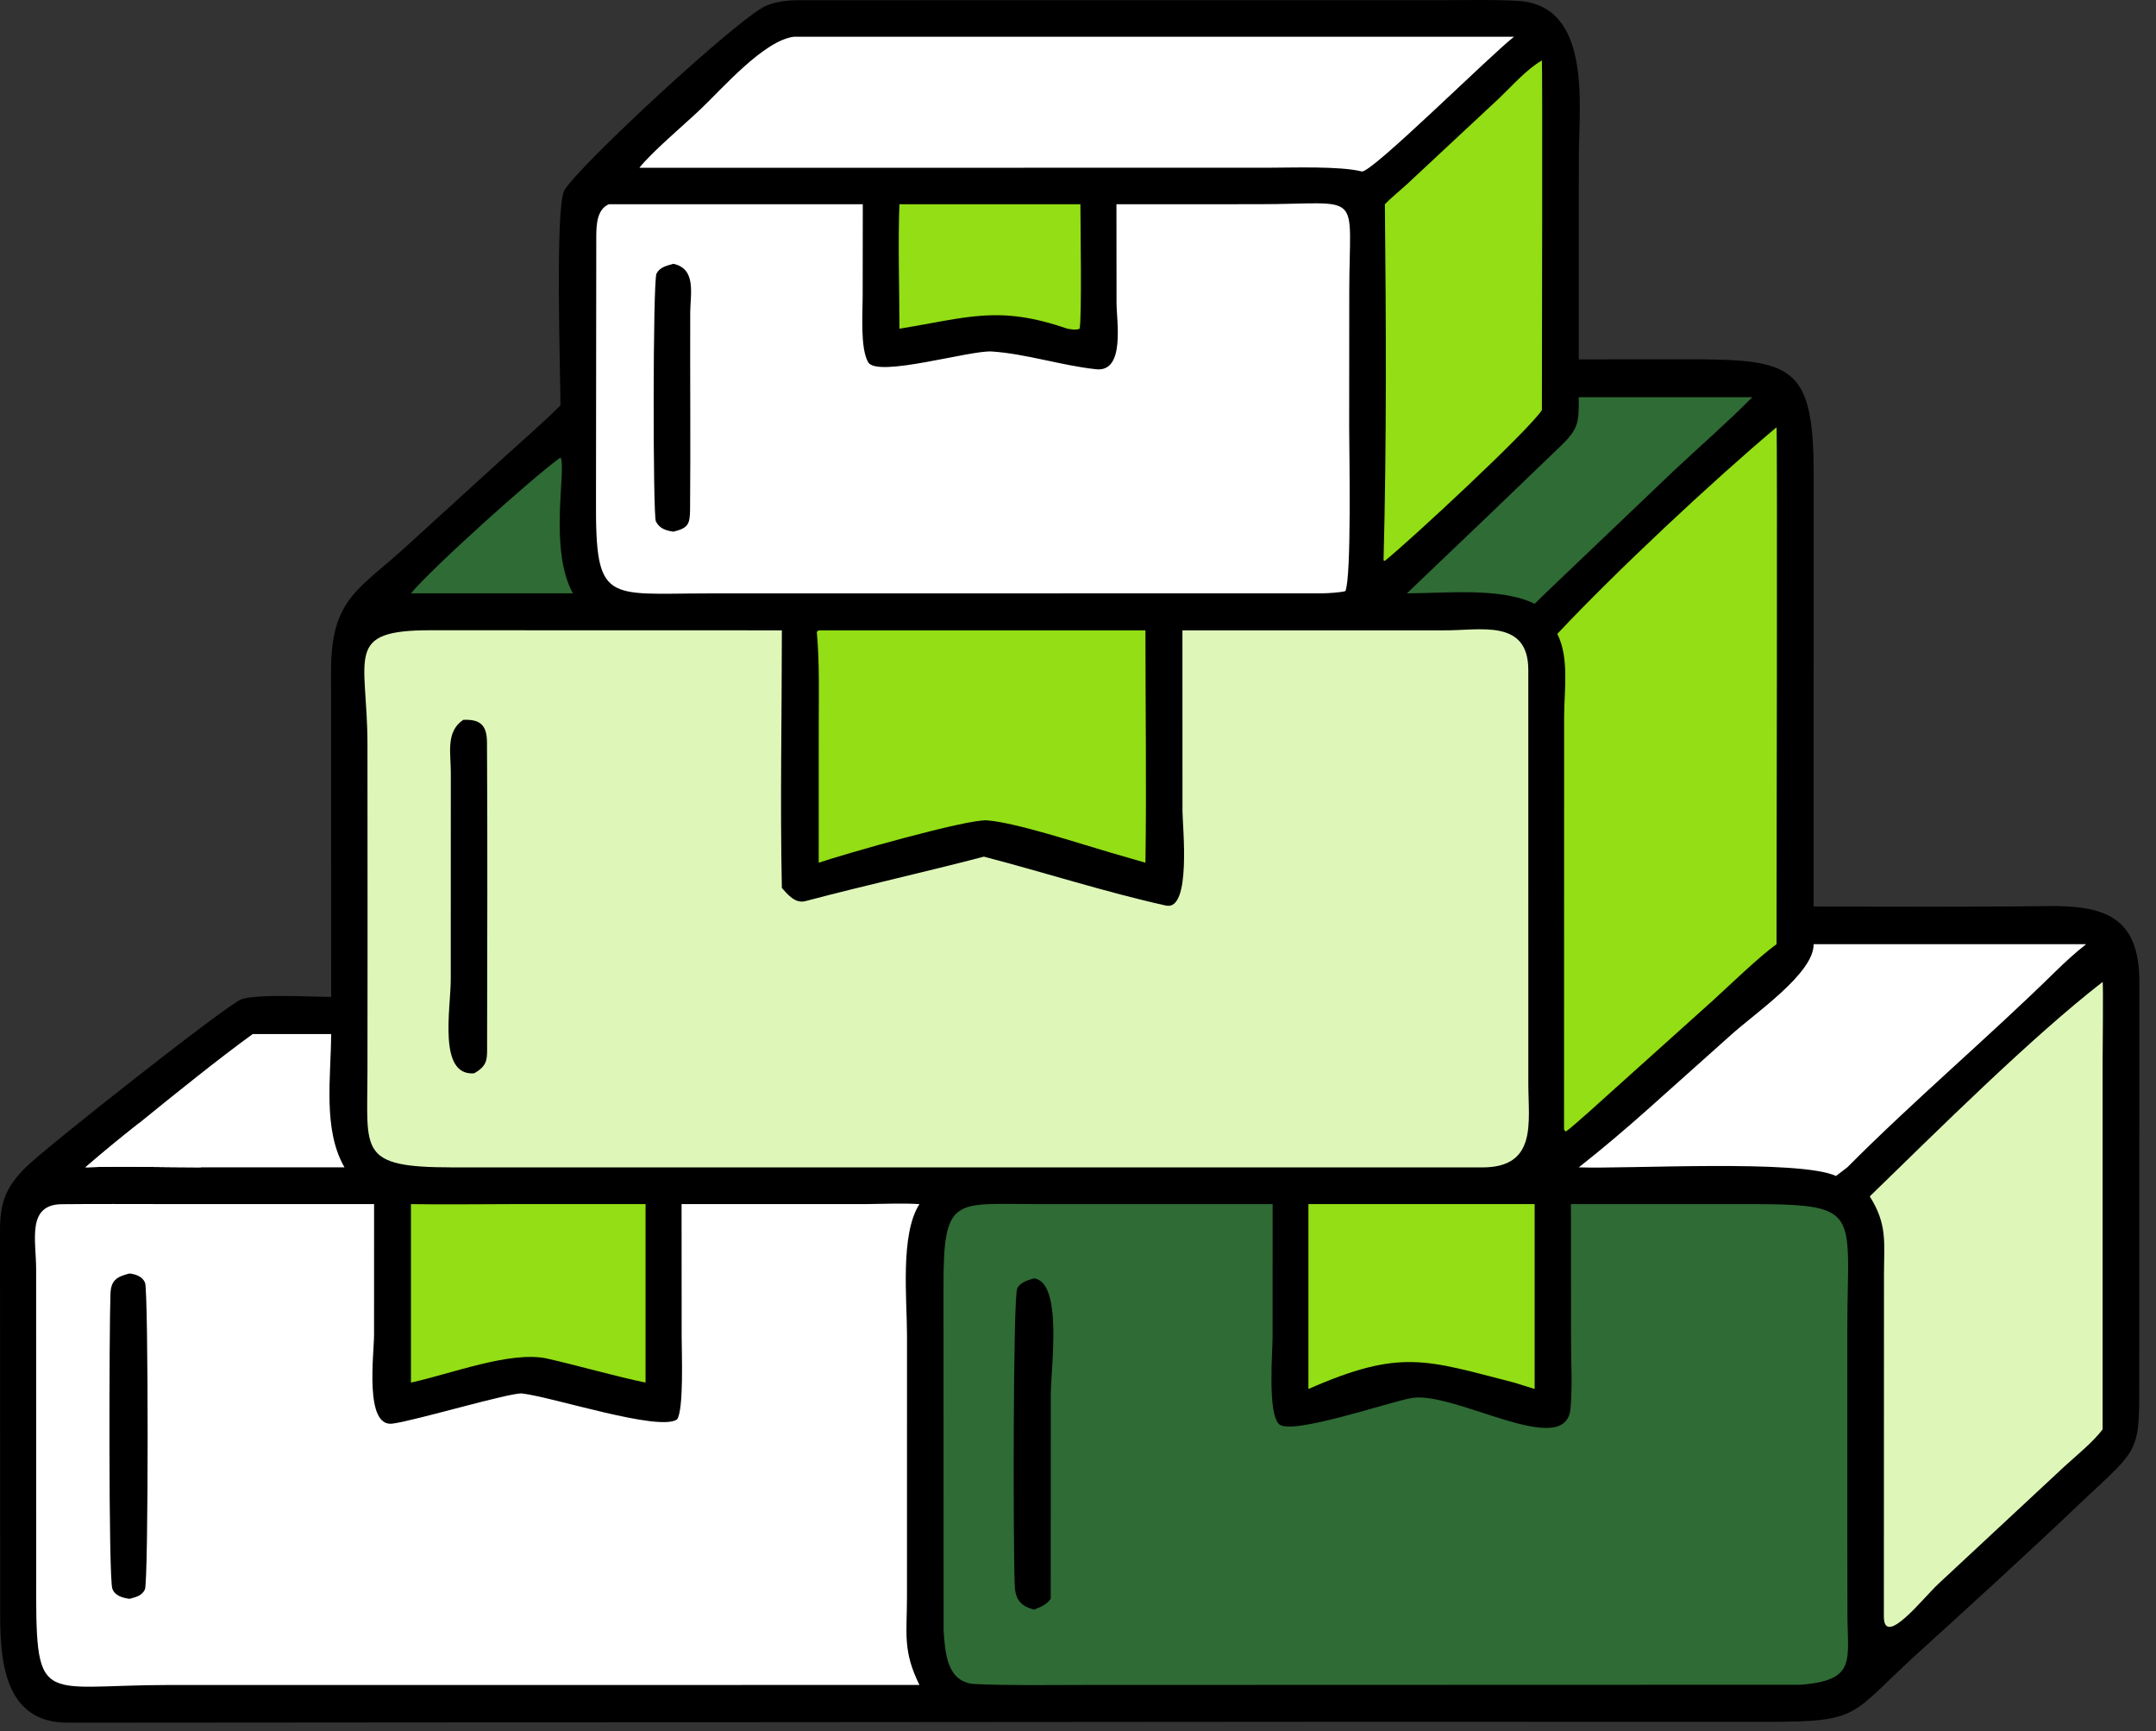
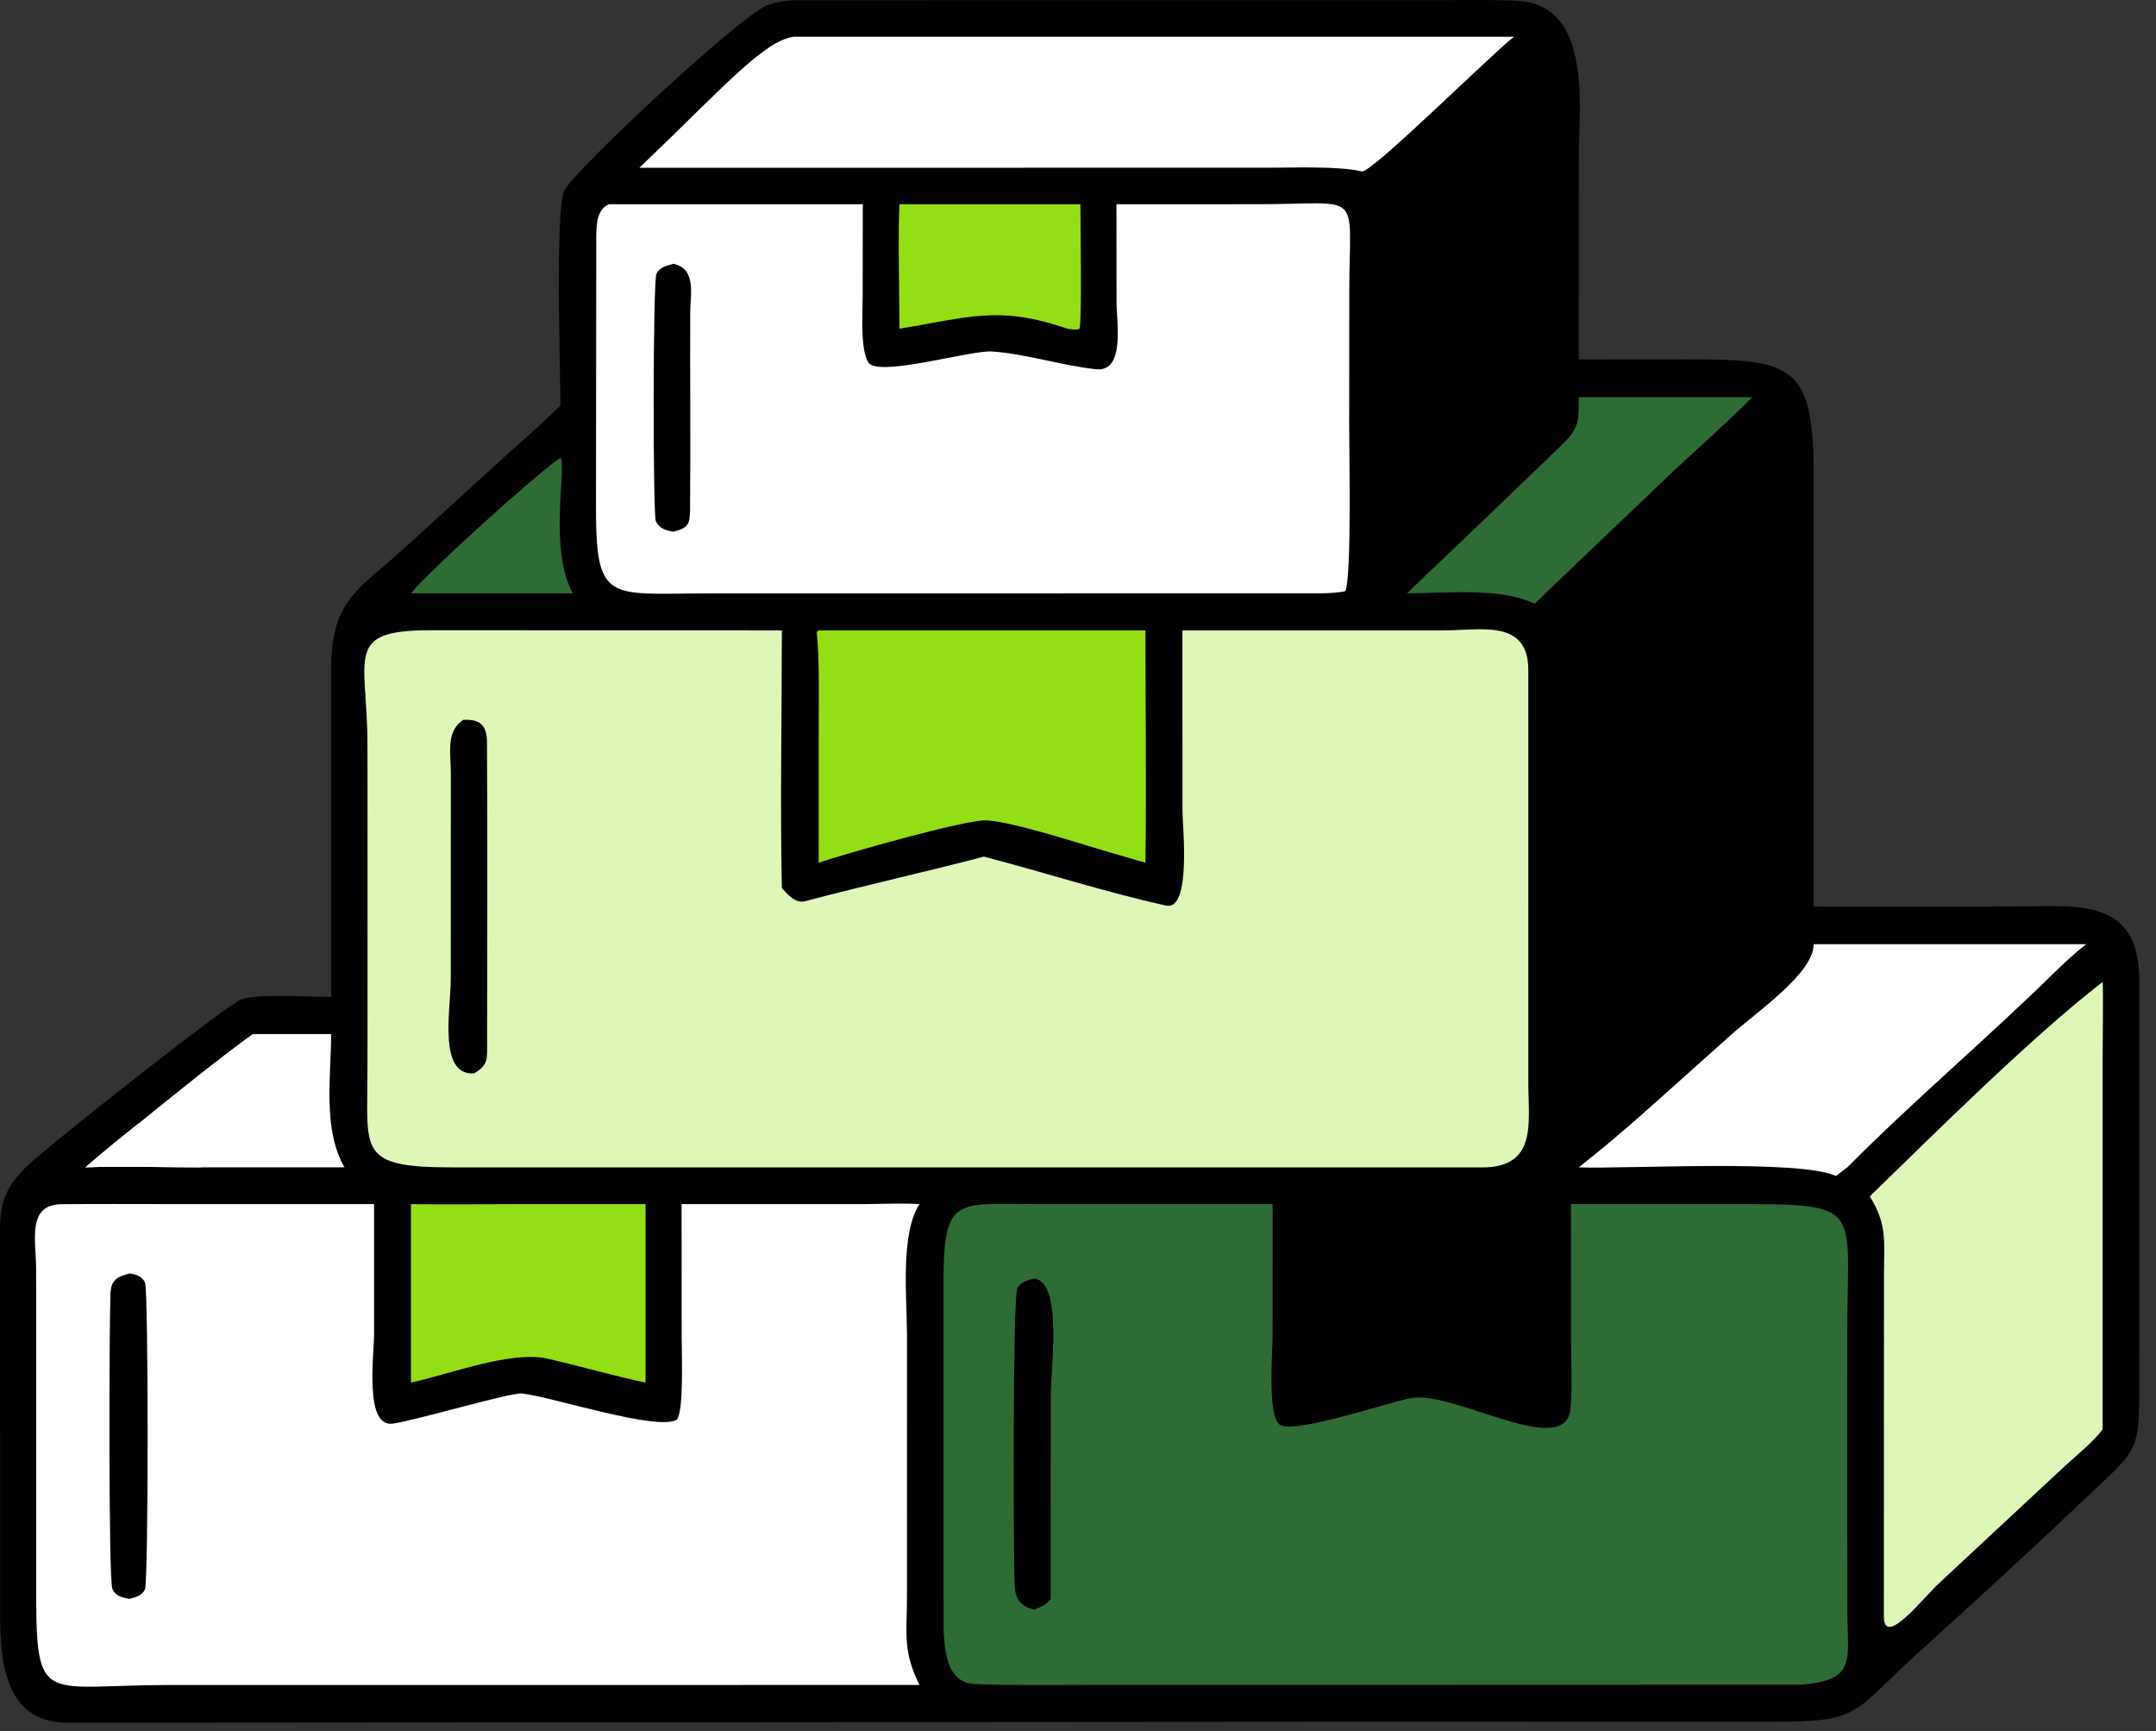
<svg xmlns="http://www.w3.org/2000/svg" width="71" height="57" viewBox="0 0 71 57" fill="none">
  <rect x="0" y="0" width="71" height="57" fill="#333333" stroke="none" />
  <path d="M26.541 0.007L47.611 0.005C48.393 0.004 49.191 -0.015 49.969 0.027C52.452 0.161 51.993 3.517 51.992 5.163L51.991 11.835L55.577 11.832C59.047 11.83 59.735 12.018 59.727 15.694L59.725 29.851C62.288 29.851 64.856 29.869 67.417 29.836C69.268 29.812 70.44 30.163 70.451 32.29L70.449 45.24C70.45 47.86 70.515 47.612 68.568 49.437C66.78 51.145 64.949 52.806 63.12 54.47C60.914 56.478 61.298 56.699 58.223 56.696L44.096 56.694L2.246 56.725C0.171 56.743 0.008 54.732 0.006 53.222L9.33812e-06 40.532C-0.002 39.595 0.192 39.086 0.864 38.422C1.5 37.792 7.473 33.077 7.953 32.904C8.462 32.721 10.27 32.824 10.905 32.827L10.903 22.012C10.918 19.683 11.856 19.394 13.405 17.967L16.604 15.053C17.206 14.507 17.883 13.918 18.457 13.35C18.457 12.334 18.274 6.856 18.583 6.275C18.978 5.53 24.384 0.522 25.244 0.183C25.673 0.013 26.087 -0.001 26.541 0.007Z" fill="black" />
  <path d="M47.544 20.756C48.721 20.769 50.329 20.355 50.329 22.061L50.33 35.701C50.333 36.972 50.625 38.443 48.809 38.441L14.886 38.44C11.784 38.438 12.1 37.918 12.101 35.306L12.104 30.657L12.101 24.514C12.1 21.607 11.296 20.748 14.195 20.753L25.748 20.756C25.748 23.513 25.687 26.505 25.748 29.24C25.953 29.469 26.192 29.76 26.524 29.672C28.46 29.159 30.47 28.714 32.402 28.208C34.381 28.723 36.398 29.375 38.397 29.819C39.242 30.006 38.941 27.198 38.941 26.712L38.939 20.756H47.544Z" fill="#DEF7B9" />
  <path d="M15.256 23.703C15.817 23.678 16.033 23.881 16.037 24.439C16.057 27.741 16.046 31.046 16.041 34.349C16.04 34.861 16.083 35.075 15.613 35.343C14.414 35.432 14.844 33.215 14.844 32.252L14.846 25.445C14.848 24.808 14.671 24.093 15.256 23.703Z" fill="black" />
  <path d="M34.182 39.649H41.909L41.908 44.011C41.908 44.506 41.735 46.556 42.128 46.901C42.545 47.266 45.789 46.15 46.494 46.033C47.91 45.797 51.567 48.093 51.719 46.38C51.786 45.626 51.736 44.828 51.736 44.068L51.733 39.649L56.893 39.648C61.43 39.645 60.835 39.63 60.835 43.767L60.834 50.164L60.839 53.159C60.84 54.672 61.151 55.334 59.286 55.476L35.781 55.483C34.563 55.484 33.333 55.506 32.117 55.453C31.164 55.411 31.125 54.386 31.074 53.697L31.07 42.379C31.066 39.347 31.429 39.652 34.182 39.649Z" fill="#2F6B35" />
  <path d="M34.049 42.094C35.009 42.212 34.604 45.055 34.604 45.926L34.602 52.647C34.428 52.866 34.298 52.9 34.049 53.002C33.627 52.89 33.443 52.676 33.419 52.251C33.365 51.279 33.355 42.723 33.5 42.423C33.6 42.218 33.852 42.157 34.049 42.094Z" fill="black" />
  <path d="M26.151 39.649L28.561 39.648C29.141 39.643 29.7 39.614 30.279 39.649C29.637 40.644 29.869 42.78 29.869 43.982L29.868 52.576C29.868 53.792 29.72 54.353 30.279 55.483L5.559 55.484C1.213 55.484 1.179 56.294 1.192 51.783L1.19 41.788C1.188 40.837 0.876 39.664 2.036 39.652C3.175 39.64 4.314 39.648 5.453 39.648L12.319 39.649L12.318 43.953C12.318 44.592 11.995 46.996 12.922 46.878C13.671 46.783 16.826 45.839 17.199 45.885C18.243 46.013 21.688 47.144 22.295 46.741C22.524 46.426 22.448 44.53 22.448 44.015L22.445 39.649H26.151Z" fill="white" />
  <path d="M4.267 41.933C4.474 41.962 4.687 42.026 4.777 42.238C4.889 42.499 4.893 52.09 4.772 52.34C4.67 52.549 4.471 52.59 4.267 52.647C4.044 52.614 3.787 52.553 3.7 52.314C3.569 51.955 3.597 43.598 3.638 42.597C3.657 42.154 3.845 42.04 4.267 41.933Z" fill="black" />
  <path d="M20.049 6.725H28.413L28.409 9.778C28.409 10.298 28.323 11.466 28.59 11.928C28.89 12.444 31.946 11.527 32.662 11.574C33.772 11.646 34.983 12.042 36.1 12.159C37.061 12.259 36.769 10.568 36.769 9.977L36.766 6.725L41.432 6.724C44.948 6.724 44.434 6.195 44.433 9.634L44.43 14.069C44.431 14.86 44.513 18.994 44.305 19.464C44.157 19.51 43.712 19.536 43.553 19.537L23.301 19.54C19.956 19.545 19.61 19.885 19.627 16.479L19.636 7.78C19.64 7.393 19.657 6.9 20.049 6.725Z" fill="white" />
  <path d="M22.178 8.687C22.941 8.855 22.733 9.681 22.73 10.293C22.723 12.455 22.744 14.618 22.725 16.779C22.72 17.267 22.658 17.387 22.178 17.507C21.935 17.472 21.717 17.408 21.598 17.166C21.5 16.965 21.497 9.234 21.62 9.006C21.736 8.792 21.96 8.748 22.178 8.687Z" fill="black" />
-   <path d="M58.503 14.069C58.537 14.126 58.503 29.686 58.503 31.091C57.916 31.514 56.967 32.435 56.409 32.943L53.122 35.897C52.917 36.081 51.74 37.155 51.56 37.262L51.506 37.194L51.509 23.575C51.513 22.697 51.682 21.675 51.285 20.872C53.218 18.812 56.398 15.84 58.503 14.069Z" fill="#93DE15" />
  <path d="M69.242 32.333C69.268 32.373 69.242 34.72 69.242 34.96L69.242 47.067C68.949 47.466 68.346 47.957 67.974 48.298L63.829 52.157C63.347 52.604 62.056 54.263 62.038 53.246L62.042 41.958C62.044 40.902 62.158 40.324 61.574 39.395C63.818 37.215 66.869 34.177 69.242 32.333Z" fill="#DEF7B9" />
-   <path d="M26.151 1.209H49.861C49.114 1.78 45.133 5.739 44.843 5.645C44.112 5.463 42.557 5.523 41.749 5.523L21.055 5.525C21.456 5.016 22.53 4.107 23.051 3.614C23.797 2.907 25.158 1.327 26.151 1.209Z" fill="white" />
+   <path d="M26.151 1.209H49.861C49.114 1.78 45.133 5.739 44.843 5.645C44.112 5.463 42.557 5.523 41.749 5.523L21.055 5.525C23.797 2.907 25.158 1.327 26.151 1.209Z" fill="white" />
  <path d="M26.961 20.756H37.721C37.721 23.28 37.759 25.894 37.721 28.408L36.558 28.071C35.573 27.785 33.456 27.084 32.501 27.013C31.851 26.966 27.797 28.122 26.961 28.408L26.962 23.901C26.962 22.887 26.991 21.808 26.898 20.806L26.961 20.756Z" fill="#93DE15" />
  <path d="M59.725 31.091H68.699C68.344 31.369 67.993 31.691 67.671 32.007C65.443 34.194 63.033 36.226 60.834 38.439L60.461 38.723C59.273 38.167 53.575 38.498 51.991 38.439C52.764 37.83 53.488 37.217 54.227 36.56L57 34.082C57.781 33.372 59.739 32.05 59.725 31.091Z" fill="white" />
-   <path d="M50.777 1.988C50.8 2.036 50.778 12.505 50.777 13.506C50.279 14.238 46.397 17.833 45.606 18.467L45.562 18.454C45.665 14.596 45.646 10.59 45.606 6.725C45.758 6.563 46.136 6.245 46.317 6.081L49.369 3.235C49.825 2.8 50.248 2.305 50.777 1.988Z" fill="#93DE15" />
  <path d="M16.84 39.649H21.259V45.526C20.242 45.316 19.048 44.968 17.987 44.728C16.77 44.487 14.85 45.241 13.533 45.526V39.649C14.617 39.667 15.752 39.65 16.84 39.649Z" fill="#93DE15" />
-   <path d="M43.088 39.649H50.538V45.737L49.861 45.526C46.966 44.785 46.138 44.398 43.088 45.737V39.649Z" fill="#93DE15" />
  <path d="M51.991 13.079H57.706C56.9 13.895 55.942 14.731 55.097 15.524L51.285 19.16C51.032 19.396 50.785 19.641 50.538 19.882C49.425 19.334 47.609 19.536 46.331 19.538C48.02 17.933 49.709 16.311 51.387 14.695C52.007 14.097 51.99 13.899 51.991 13.079Z" fill="#2F6B35" />
  <path d="M8.322 34.05H10.905C10.902 35.452 10.623 37.194 11.345 38.439H6.597C5.421 38.44 3.965 38.393 2.812 38.439C3.388 37.94 3.979 37.456 4.578 36.984C5.679 36.09 7.188 34.869 8.322 34.05Z" fill="white" />
  <path d="M2.812 38.439C3.388 37.94 3.979 37.456 4.578 36.984L4.687 37.094C4.661 37.334 4.198 37.758 4.01 37.948C4.26 37.96 4.533 37.953 4.762 38.037L4.815 38.103C4.776 38.223 4.73 38.265 4.615 38.33C4.911 38.384 5.608 38.357 5.942 38.356L8.262 38.355C10.571 38.353 6.79 38.312 6.597 38.439C5.421 38.44 3.965 38.393 2.812 38.439Z" fill="white" />
  <path d="M29.619 6.725H35.579C35.578 7.187 35.634 10.573 35.55 10.828C35.412 10.878 35.294 10.843 35.145 10.823C32.879 10.036 31.854 10.464 29.619 10.823C29.62 9.541 29.569 7.983 29.619 6.725Z" fill="#93DE15" />
  <path d="M18.457 15.065C18.668 15.394 18.056 18.083 18.868 19.538H14.027H13.533C14.197 18.733 17.521 15.734 18.457 15.065Z" fill="#2F6B35" />
</svg>